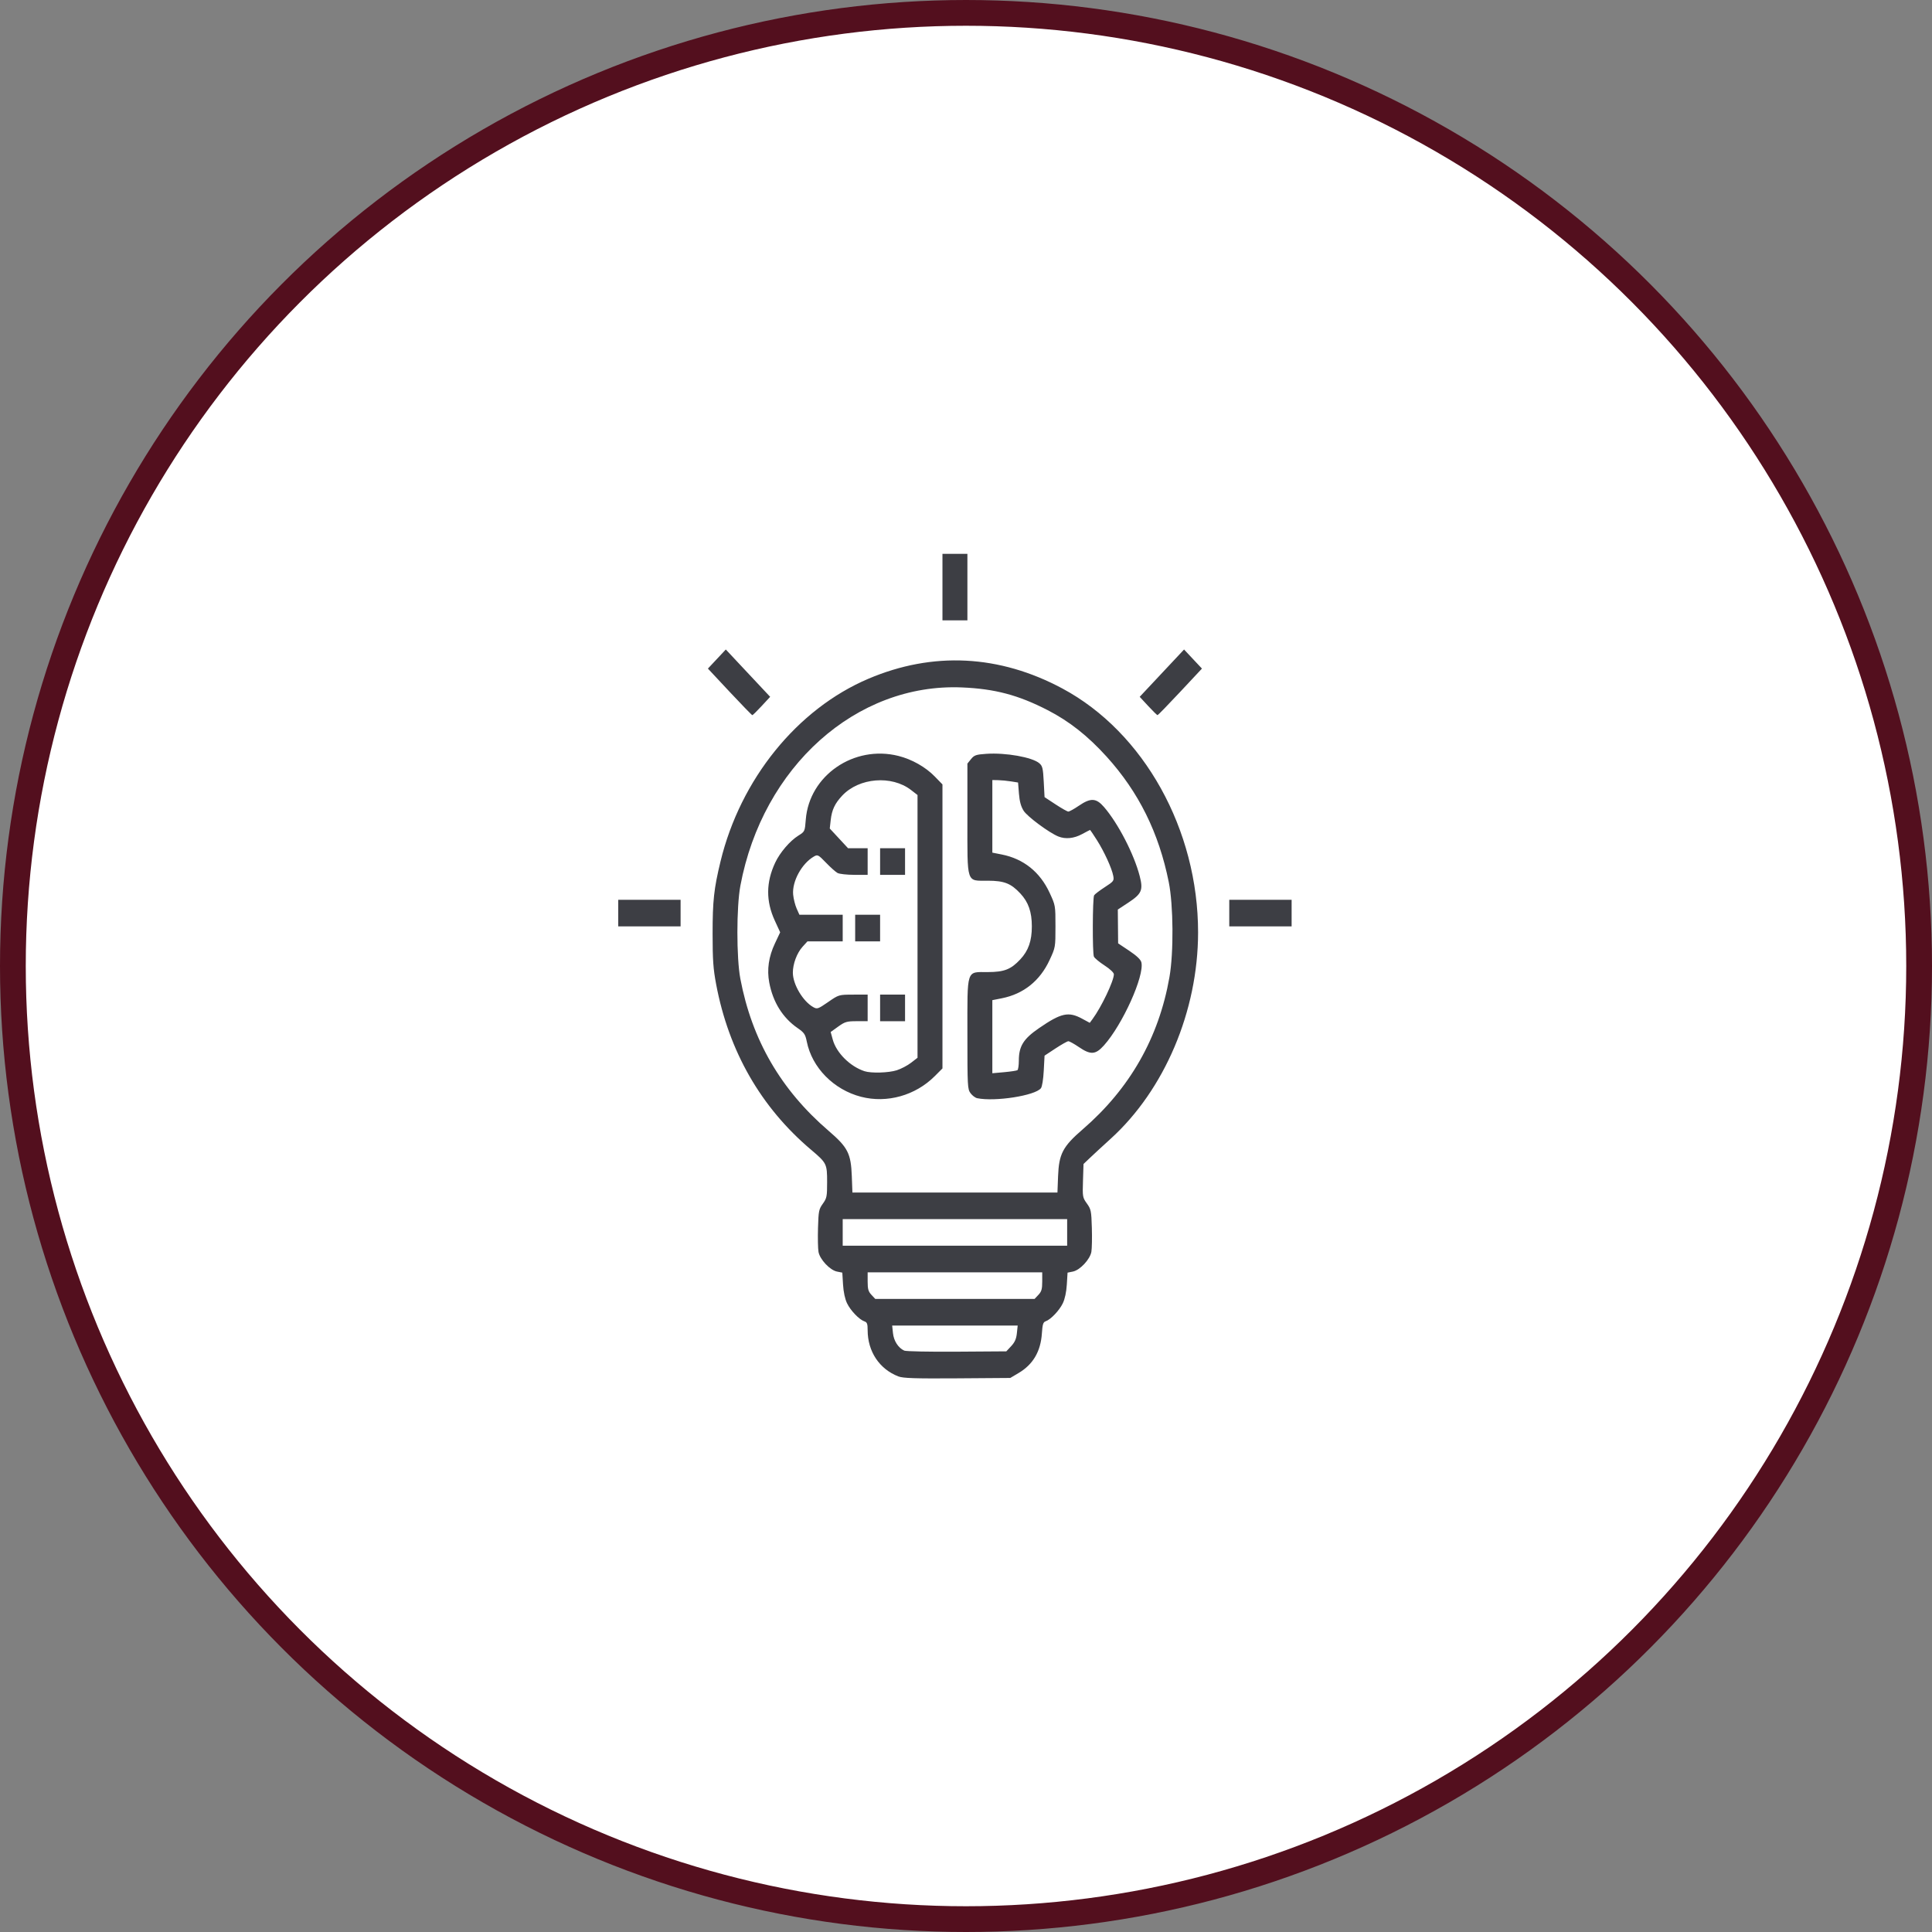
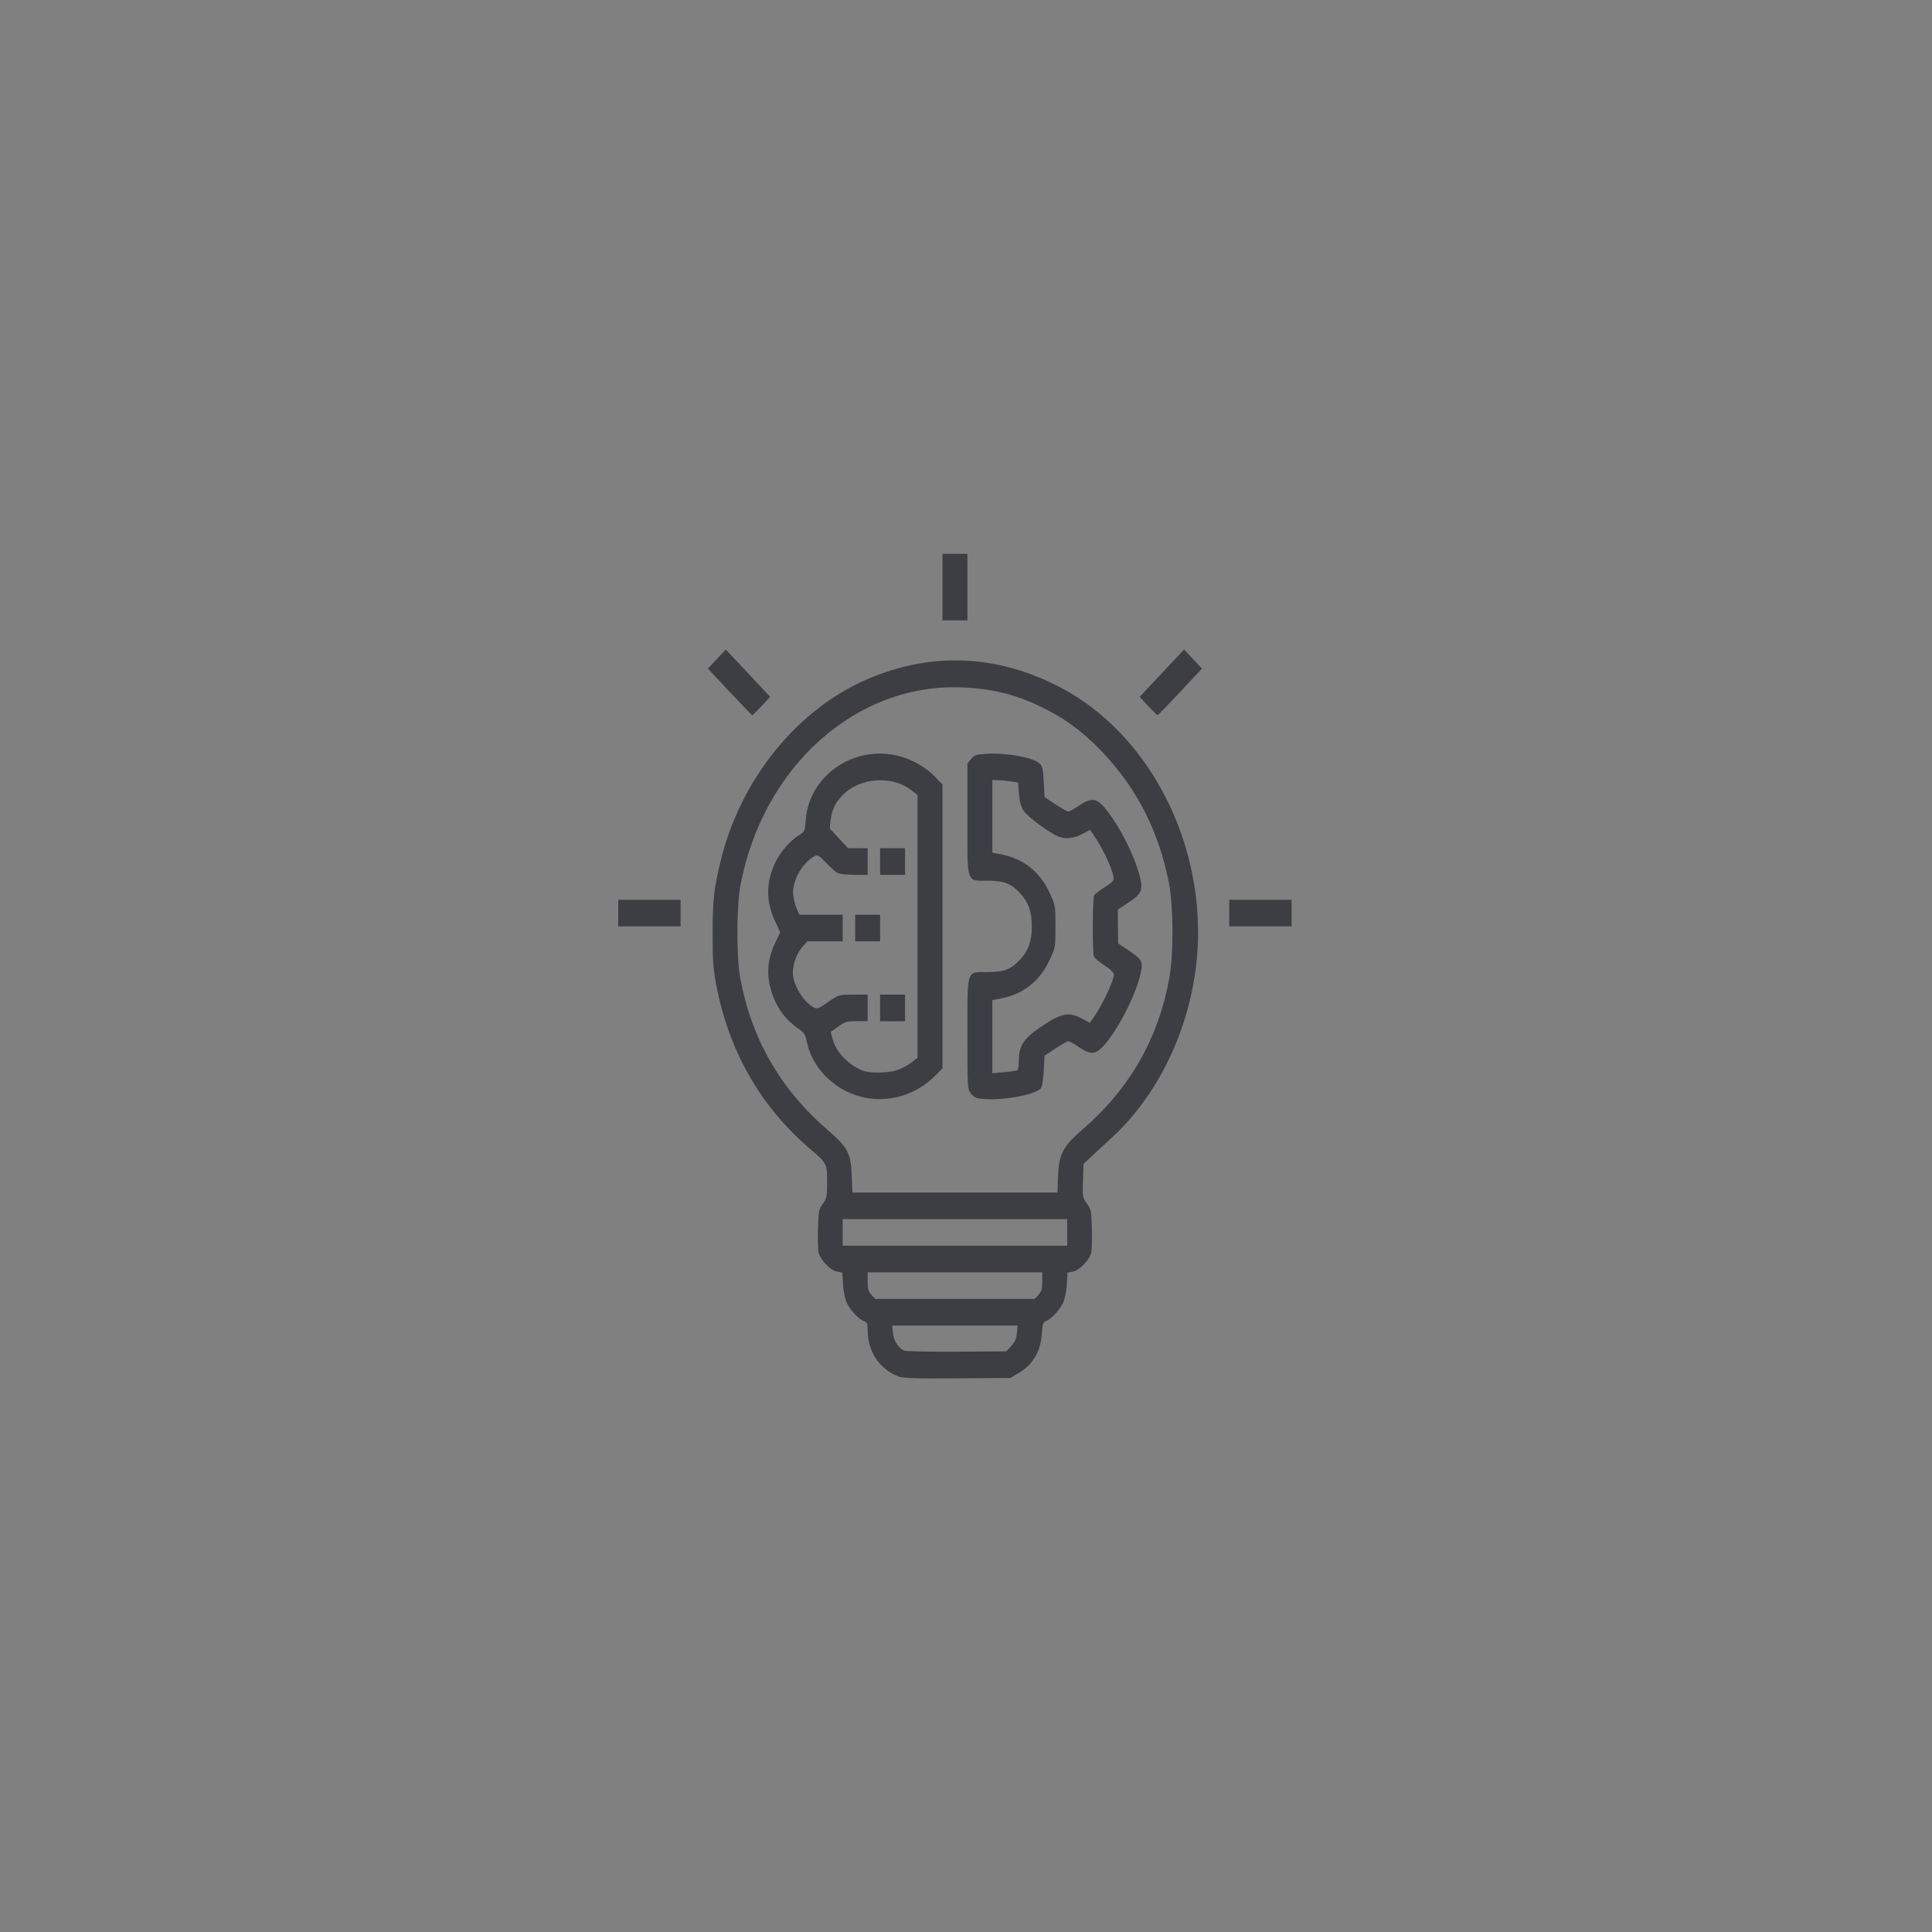
<svg xmlns="http://www.w3.org/2000/svg" width="150" height="150" viewBox="0 0 150 150" fill="none">
  <rect x="0" y="0" width="150" height="150" fill="#808080" stroke="none" />
-   <circle cx="75" cy="75" r="74" fill="white" stroke="#530F1E" stroke-width="2" />
  <path d="M69.748 106.865C68.274 106.294 67.366 104.928 67.364 103.28C67.364 102.783 67.319 102.66 67.113 102.591C66.709 102.453 66.037 101.755 65.764 101.185C65.603 100.852 65.489 100.315 65.453 99.731L65.397 98.807L64.981 98.724C64.433 98.614 63.65 97.778 63.547 97.191C63.504 96.946 63.487 96.11 63.51 95.333C63.548 94.025 63.576 93.886 63.884 93.456C64.192 93.025 64.217 92.901 64.217 91.784C64.217 90.356 64.187 90.296 62.969 89.265C59.075 85.97 56.58 81.62 55.6 76.413C55.374 75.209 55.327 74.537 55.326 72.506C55.326 69.938 55.427 69.005 55.939 66.889C57.485 60.496 61.895 55.047 67.422 52.698C72.429 50.569 77.591 50.83 82.491 53.459C88.822 56.856 93.025 64.421 93.019 72.404C93.013 78.495 90.418 84.615 86.228 88.417C85.619 88.969 84.897 89.636 84.623 89.897L84.124 90.372L84.083 91.665C84.043 92.92 84.052 92.974 84.386 93.44C84.707 93.889 84.732 94.013 84.771 95.333C84.794 96.11 84.777 96.946 84.734 97.191C84.631 97.778 83.849 98.614 83.299 98.724L82.885 98.807L82.828 99.731C82.792 100.315 82.677 100.852 82.517 101.185C82.248 101.745 81.574 102.453 81.183 102.585C80.991 102.651 80.939 102.819 80.891 103.533C80.797 104.93 80.202 105.941 79.082 106.602L78.437 106.984L74.322 107.014C71.071 107.037 70.111 107.006 69.748 106.865ZM78.508 104.514C78.788 104.214 78.903 103.955 78.95 103.513L79.013 102.916H69.268L69.33 103.505C69.394 104.113 69.743 104.652 70.207 104.862C70.34 104.922 72.177 104.959 74.29 104.944L78.13 104.918L78.508 104.514ZM80.62 100.533C80.865 100.273 80.918 100.088 80.918 99.5V98.784H67.364V99.5C67.364 100.088 67.417 100.273 67.66 100.533L67.957 100.85H80.323L80.62 100.533ZM82.854 96.718V94.652H65.427V96.718H82.854ZM82.148 91.327C82.216 89.582 82.511 89.021 84.068 87.675C87.72 84.52 89.973 80.565 90.796 75.863C91.13 73.958 91.103 70.28 90.742 68.484C89.971 64.649 88.411 61.501 85.917 58.745C84.455 57.132 83.022 56.001 81.341 55.136C79.062 53.963 77.238 53.479 74.685 53.372C66.478 53.026 59.21 59.53 57.483 68.766C57.175 70.409 57.174 74.372 57.48 75.988C58.381 80.744 60.626 84.613 64.331 87.795C65.826 89.079 66.067 89.55 66.134 91.316L66.181 92.586H82.1L82.148 91.327ZM66.853 85.154C64.728 84.604 63.046 82.895 62.639 80.872C62.524 80.299 62.441 80.177 61.926 79.82C60.765 79.018 60.011 77.805 59.724 76.28C59.535 75.276 59.68 74.276 60.165 73.248L60.572 72.384L60.155 71.476C59.459 69.964 59.469 68.502 60.187 66.974C60.556 66.188 61.329 65.287 61.984 64.877C62.486 64.563 62.488 64.559 62.561 63.63C62.83 60.205 66.302 57.821 69.755 58.69C70.802 58.953 71.86 59.552 72.572 60.284L73.172 60.901V82.952L72.577 83.549C71.072 85.056 68.866 85.675 66.853 85.154ZM69.621 83.096C69.955 82.99 70.455 82.728 70.732 82.514L71.236 82.125V61.725L70.73 61.334C69.225 60.171 66.695 60.379 65.388 61.773C64.815 62.385 64.584 62.879 64.495 63.677L64.423 64.325L65.843 65.856H67.364V67.922H66.327C65.757 67.922 65.171 67.857 65.026 67.778C64.88 67.699 64.477 67.34 64.13 66.979C63.533 66.361 63.481 66.334 63.196 66.497C62.251 67.037 61.488 68.432 61.58 69.452C61.61 69.782 61.732 70.27 61.85 70.537L62.066 71.021H65.427V73.087H62.691L62.309 73.507C61.872 73.989 61.553 74.843 61.557 75.525C61.562 76.436 62.34 77.745 63.144 78.194C63.444 78.362 63.514 78.338 64.294 77.799C65.123 77.226 65.126 77.225 66.244 77.222L67.364 77.219V79.285H66.511C65.751 79.285 65.597 79.33 65.076 79.705L64.493 80.125L64.656 80.718C64.937 81.743 66.003 82.803 67.121 83.168C67.638 83.336 68.985 83.297 69.621 83.096ZM68.331 79.286V77.219H70.268V79.286H68.331ZM66.395 73.087V71.021H68.331V73.087H66.395ZM68.331 67.922V65.856H70.268V67.922H68.331ZM75.868 85.264C75.719 85.233 75.487 85.059 75.353 84.877C75.119 84.559 75.109 84.363 75.109 80.315C75.109 75.149 75.001 75.478 76.701 75.472C77.969 75.468 78.486 75.265 79.215 74.486C79.846 73.811 80.112 73.051 80.112 71.925C80.112 70.799 79.846 70.039 79.215 69.365C78.486 68.585 77.969 68.383 76.701 68.378C75 68.372 75.109 68.702 75.109 63.525V59.285L75.389 58.937C75.636 58.631 75.779 58.581 76.576 58.527C78.083 58.423 80.152 58.792 80.694 59.26C80.939 59.472 80.981 59.648 81.036 60.695L81.099 61.889L81.946 62.446C82.412 62.753 82.86 63.007 82.942 63.01C83.024 63.013 83.389 62.812 83.754 62.563C84.683 61.929 85.104 61.95 85.719 62.661C86.81 63.924 88.048 66.32 88.486 68.017C88.767 69.108 88.645 69.394 87.6 70.082L86.787 70.617L86.811 73.242L87.677 73.82C88.258 74.209 88.567 74.504 88.617 74.718C88.863 75.764 87.151 79.56 85.708 81.167C85.055 81.894 84.677 81.917 83.754 81.287C83.389 81.038 83.024 80.838 82.942 80.841C82.86 80.844 82.412 81.097 81.946 81.403L81.099 81.961L81.037 83.122C81.002 83.802 80.91 84.369 80.817 84.489C80.371 85.063 77.256 85.55 75.868 85.264ZM78.992 83.088C79.052 83.047 79.102 82.717 79.102 82.353C79.102 81.231 79.454 80.662 80.656 79.834C82.384 78.645 82.955 78.518 84.013 79.09L84.609 79.412L84.823 79.123C85.51 78.192 86.475 76.17 86.481 75.647C86.483 75.519 86.188 75.238 85.758 74.959C85.358 74.7 84.986 74.391 84.931 74.272C84.808 74.004 84.823 69.724 84.947 69.511C84.997 69.427 85.369 69.143 85.773 68.881C86.471 68.429 86.504 68.383 86.433 68.002C86.322 67.41 85.73 66.116 85.159 65.219C84.885 64.788 84.649 64.436 84.635 64.436C84.62 64.436 84.341 64.582 84.013 64.759C83.379 65.102 82.721 65.168 82.166 64.943C81.451 64.653 79.759 63.399 79.475 62.947C79.267 62.618 79.16 62.228 79.111 61.618L79.042 60.755L78.497 60.668C78.198 60.62 77.748 60.576 77.499 60.571L77.045 60.562V66.198L77.777 66.343C79.467 66.678 80.743 67.699 81.49 69.313C81.945 70.294 81.946 70.303 81.946 71.925C81.946 73.547 81.945 73.556 81.49 74.536C80.743 76.151 79.467 77.172 77.777 77.507L77.045 77.652V83.326L77.963 83.244C78.468 83.198 78.931 83.128 78.992 83.088ZM48 71.925V69.859H52.841V71.925H48ZM95.44 71.925V69.859H100.281V71.925H95.44ZM56.653 53.718L54.962 51.909L56.351 50.427L59.795 54.101L59.136 54.813C58.773 55.205 58.447 55.525 58.41 55.525C58.374 55.525 57.583 54.712 56.653 53.718ZM89.145 54.813L88.486 54.101L91.93 50.427L92.624 51.168L93.319 51.909L91.628 53.718C90.698 54.712 89.907 55.525 89.871 55.525C89.834 55.525 89.508 55.205 89.145 54.813ZM73.172 48.165V43H75.109V48.165H73.172Z" fill="#3D3E44" />
</svg>